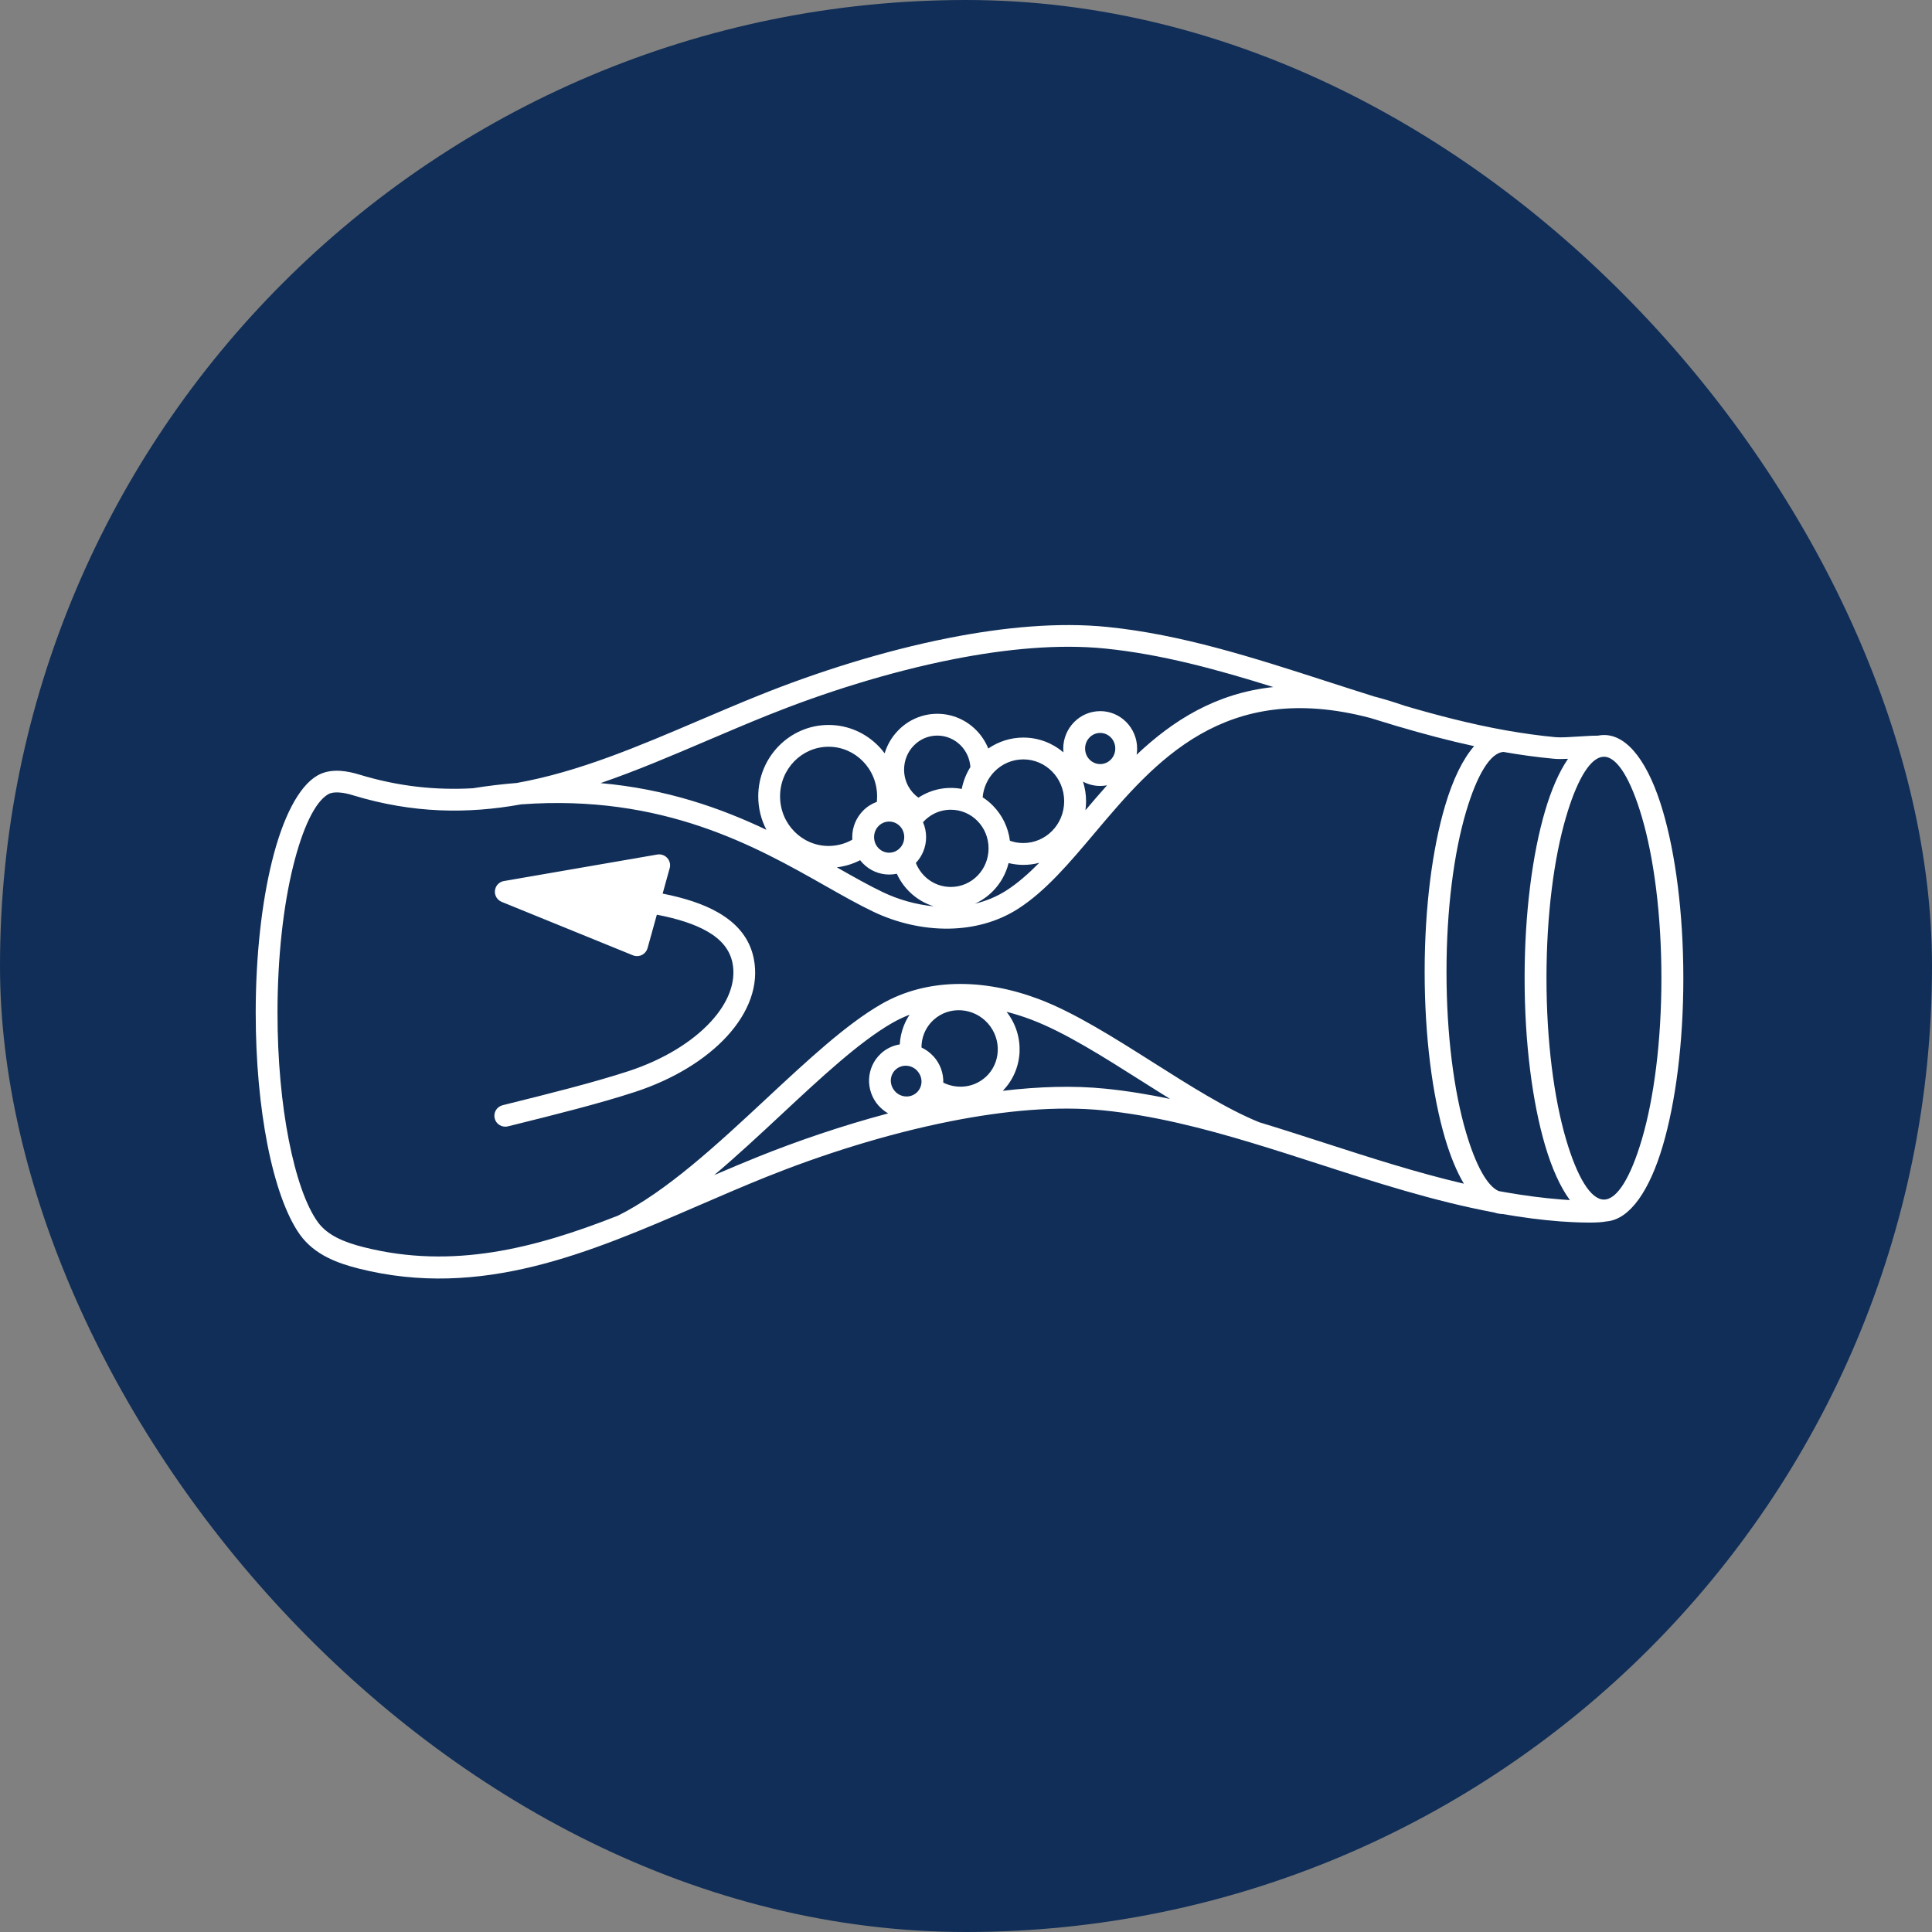
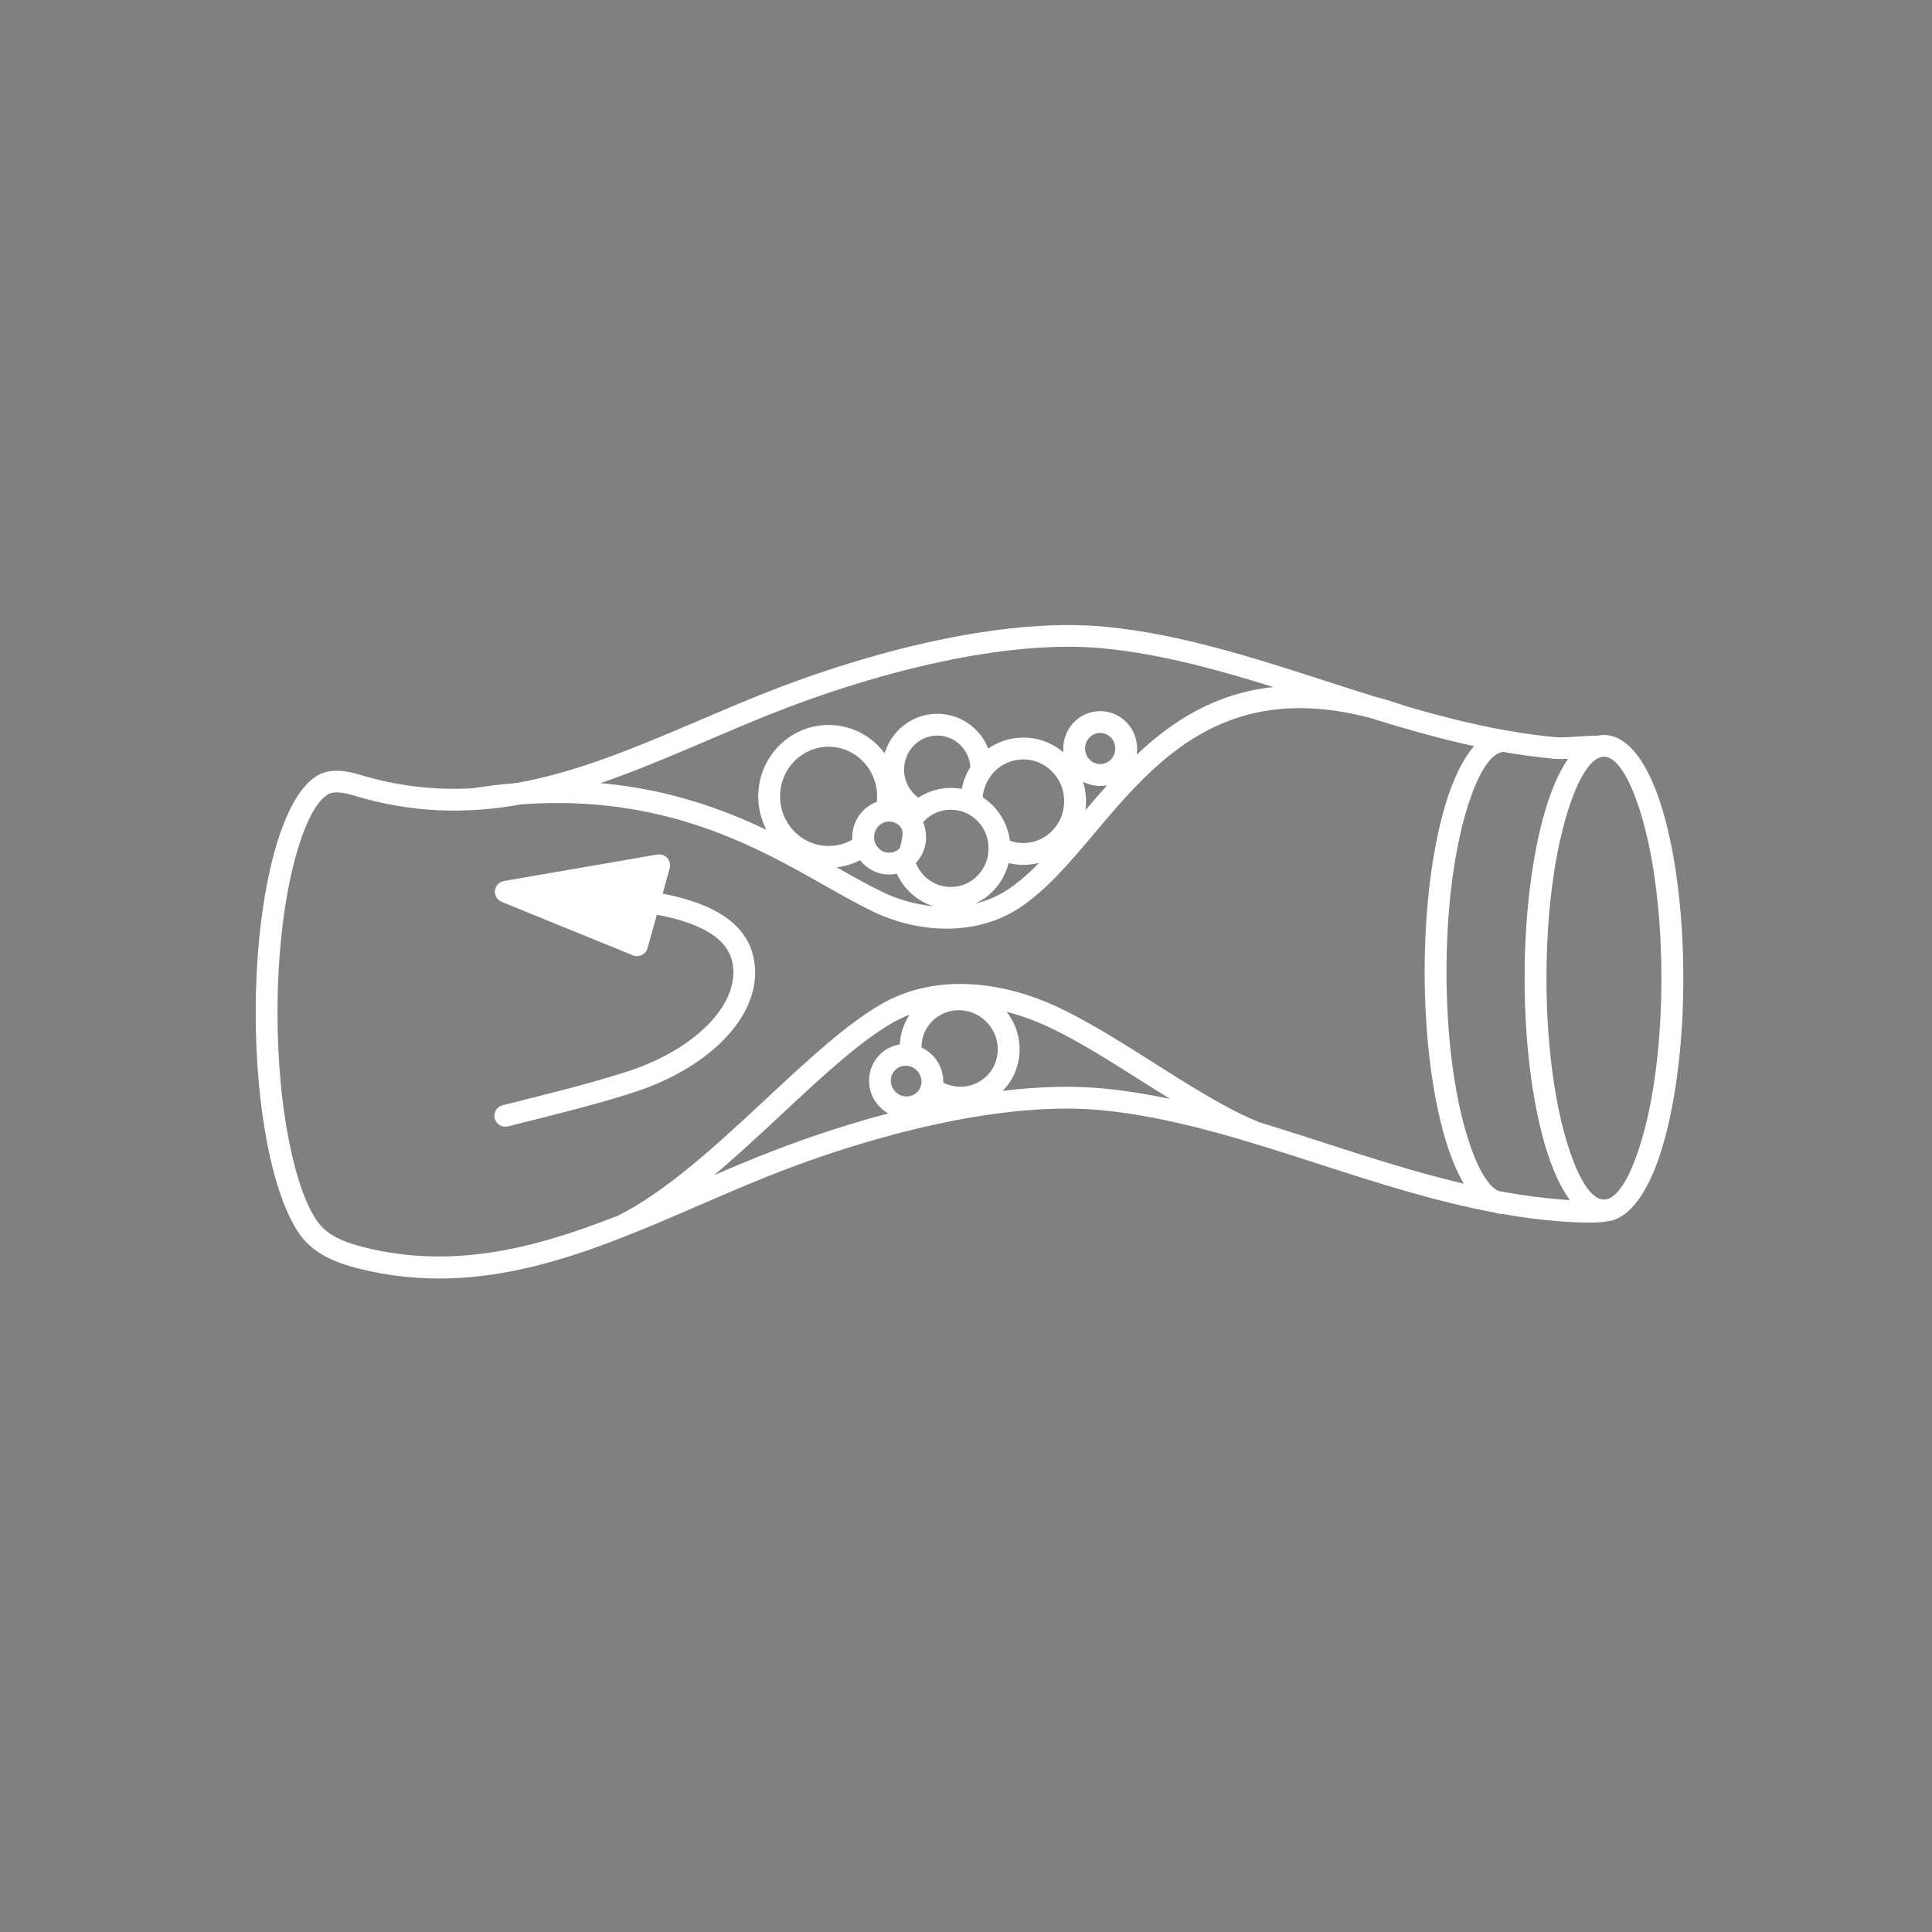
<svg xmlns="http://www.w3.org/2000/svg" width="68" height="68" viewBox="0 0 68 68" fill="none">
  <rect x="0" y="0" width="68" height="68" fill="#808080" stroke="none" />
-   <rect width="68" height="68" rx="34" fill="#102E57" />
-   <path d="M56.563 42.986C56.408 43.019 56.183 43.031 55.943 43.031C55.532 43.031 55.081 43.002 54.908 42.989C54.231 42.936 53.562 42.847 52.901 42.732C52.794 42.728 52.69 42.71 52.588 42.675C50.468 42.278 48.418 41.616 46.386 40.959C45.619 40.711 44.856 40.465 44.092 40.235C44.088 40.234 44.082 40.232 44.077 40.23C42.33 39.702 40.589 39.259 38.831 39.081C37.204 38.917 35.351 39.092 33.492 39.458C31.175 39.914 28.861 40.665 26.962 41.428C26.153 41.754 25.384 42.087 24.62 42.417C20.741 44.097 16.944 45.74 12.614 44.647C12.249 44.554 11.87 44.436 11.519 44.257C11.149 44.068 10.812 43.812 10.554 43.452C10.084 42.791 9.685 41.676 9.411 40.277C9.152 38.952 9 37.362 9 35.654C9 33.626 9.215 31.762 9.573 30.315C9.953 28.774 10.514 27.674 11.173 27.295C11.42 27.152 11.701 27.115 11.974 27.131C12.215 27.146 12.453 27.203 12.648 27.263C14.039 27.687 15.36 27.817 16.64 27.744C17.173 27.659 17.689 27.598 18.188 27.558C20.362 27.169 22.45 26.278 24.609 25.356C25.308 25.058 26.014 24.756 26.741 24.464C28.681 23.684 31.045 22.917 33.409 22.452C35.332 22.073 37.259 21.893 38.97 22.066C41.584 22.329 44.12 23.148 46.685 23.977C47.242 24.156 47.802 24.337 48.363 24.513C48.708 24.603 49.065 24.711 49.434 24.838C49.437 24.839 49.439 24.84 49.442 24.841C50.608 25.184 51.786 25.488 52.982 25.703C53.003 25.705 53.023 25.709 53.043 25.713C53.61 25.813 54.182 25.893 54.758 25.947C54.932 25.963 55.263 25.942 55.578 25.922C55.819 25.907 56.052 25.891 56.236 25.893C56.309 25.878 56.383 25.87 56.457 25.87C57.312 25.87 58.041 26.891 58.526 28.541C58.972 30.056 59.248 32.139 59.248 34.432C59.248 36.724 58.972 38.807 58.526 40.322C58.061 41.901 57.374 42.905 56.565 42.988L56.563 42.986ZM22.277 33.624L17.658 31.743C17.461 31.663 17.366 31.439 17.446 31.243C17.499 31.113 17.616 31.027 17.746 31.008L23.137 30.076C23.345 30.041 23.544 30.181 23.58 30.391C23.591 30.456 23.585 30.52 23.564 30.58L23.323 31.452C24.082 31.602 24.755 31.814 25.288 32.124C25.941 32.502 26.386 33.022 26.53 33.737C26.721 34.681 26.352 35.643 25.582 36.48C24.839 37.288 23.713 37.985 22.364 38.428C21.101 38.843 19.469 39.248 18.134 39.58L17.875 39.644C17.669 39.695 17.462 39.569 17.411 39.364C17.36 39.158 17.486 38.95 17.691 38.9L17.95 38.835C19.269 38.507 20.883 38.106 22.127 37.699C23.349 37.297 24.36 36.675 25.018 35.961C25.623 35.303 25.919 34.574 25.78 33.888C25.684 33.414 25.371 33.058 24.904 32.788C24.438 32.518 23.823 32.33 23.119 32.194L22.792 33.371C22.735 33.575 22.524 33.695 22.32 33.639C22.305 33.635 22.292 33.63 22.278 33.624V33.625L22.277 33.624ZM31.669 36.76C31.681 36.541 31.727 36.322 31.807 36.116C31.861 35.976 31.93 35.842 32.014 35.715C31.802 35.796 31.596 35.894 31.396 36.009C30.244 36.673 28.912 37.913 27.512 39.218C26.738 39.94 25.942 40.68 25.139 41.359C25.657 41.137 26.172 40.919 26.677 40.716C28.043 40.167 29.62 39.624 31.26 39.188C31.138 39.119 31.026 39.028 30.927 38.918H30.925C30.684 38.649 30.574 38.307 30.589 37.974C30.605 37.644 30.744 37.323 31.002 37.085C31.007 37.08 31.013 37.075 31.018 37.069C31.208 36.9 31.434 36.797 31.669 36.76ZM35.428 35.612C35.758 36.031 35.907 36.539 35.885 37.034C35.86 37.531 35.662 38.017 35.294 38.393C36.55 38.244 37.775 38.203 38.906 38.318C39.67 38.395 40.428 38.52 41.182 38.678C40.847 38.471 40.511 38.258 40.174 38.045C38.821 37.188 37.471 36.332 36.304 35.89C36.018 35.781 35.725 35.688 35.429 35.613L35.428 35.612ZM33.2 38.105C33.418 38.213 33.659 38.26 33.897 38.245C34.178 38.227 34.455 38.118 34.682 37.916L34.683 37.917C34.955 37.674 35.101 37.34 35.117 36.998C35.134 36.652 35.018 36.298 34.769 36.018C34.518 35.737 34.179 35.582 33.834 35.559C33.491 35.536 33.142 35.644 32.87 35.887C32.71 36.03 32.593 36.203 32.521 36.39C32.462 36.542 32.433 36.704 32.433 36.868C32.586 36.94 32.727 37.041 32.848 37.173L32.849 37.172L32.864 37.188C33.099 37.451 33.209 37.781 33.201 38.106L33.2 38.105ZM31.914 37.511C31.776 37.503 31.637 37.545 31.528 37.642C31.42 37.739 31.361 37.872 31.354 38.008C31.348 38.148 31.395 38.291 31.497 38.405L31.497 38.406C31.598 38.52 31.735 38.582 31.873 38.591C32.011 38.6 32.15 38.557 32.259 38.46C32.367 38.363 32.426 38.23 32.433 38.094C32.44 37.955 32.392 37.811 32.289 37.697L32.291 37.696C32.189 37.583 32.052 37.52 31.914 37.511ZM21.718 42.803C23.45 41.95 25.271 40.255 26.989 38.654C28.419 37.323 29.78 36.055 31.014 35.344C31.827 34.875 32.715 34.66 33.616 34.634C34.618 34.606 35.633 34.813 36.573 35.169C37.819 35.641 39.201 36.517 40.585 37.393C41.883 38.215 43.182 39.039 44.323 39.5C45.087 39.732 45.851 39.979 46.618 40.226C48.234 40.748 49.863 41.274 51.523 41.662C51.272 41.239 51.05 40.701 50.863 40.071C50.418 38.566 50.143 36.493 50.143 34.203C50.143 31.915 50.419 29.851 50.865 28.351C51.136 27.438 51.483 26.72 51.884 26.262C50.986 26.067 50.101 25.831 49.223 25.572C49.209 25.569 49.196 25.565 49.181 25.561C49.176 25.559 49.17 25.558 49.166 25.556C48.852 25.463 48.539 25.367 48.228 25.27C43.089 23.914 40.642 26.815 38.535 29.312C37.64 30.374 36.801 31.368 35.826 31.991C35.095 32.457 34.254 32.671 33.404 32.685C32.485 32.7 31.551 32.478 30.738 32.089C30.205 31.834 29.651 31.52 29.049 31.179C26.604 29.793 23.339 27.943 18.342 28.311C16.474 28.649 14.536 28.636 12.424 27.991C12.277 27.945 12.1 27.902 11.927 27.892C11.786 27.884 11.651 27.897 11.553 27.954C11.083 28.225 10.648 29.152 10.316 30.494C9.974 31.881 9.767 33.68 9.767 35.65C9.767 37.31 9.914 38.849 10.164 40.125C10.418 41.421 10.771 42.432 11.178 43.002C11.354 43.249 11.596 43.43 11.866 43.567C12.158 43.715 12.482 43.816 12.799 43.896C15.937 44.69 18.837 43.931 21.718 42.799V42.803ZM38.723 25.029C39.083 25.029 39.408 25.178 39.644 25.417C39.878 25.656 40.023 25.985 40.023 26.346C40.023 26.42 40.018 26.493 40.005 26.564C41.27 25.37 42.781 24.398 44.816 24.182C42.843 23.565 40.879 23.026 38.893 22.826C37.267 22.662 35.413 22.836 33.554 23.203C31.238 23.659 28.923 24.41 27.025 25.173C26.314 25.459 25.607 25.761 24.907 26.059C23.639 26.601 22.393 27.132 21.138 27.563C23.473 27.771 25.375 28.445 26.976 29.207C26.792 28.857 26.688 28.456 26.688 28.031C26.688 27.339 26.964 26.711 27.411 26.256C27.86 25.799 28.479 25.516 29.164 25.516C29.848 25.516 30.467 25.799 30.916 26.256C30.996 26.336 31.07 26.423 31.137 26.514C31.23 26.204 31.398 25.926 31.619 25.702C31.969 25.344 32.455 25.123 32.99 25.123C33.526 25.123 34.01 25.344 34.362 25.702C34.542 25.884 34.686 26.103 34.784 26.345C35.137 26.103 35.562 25.96 36.019 25.96C36.555 25.96 37.047 26.156 37.43 26.48C37.425 26.436 37.423 26.392 37.423 26.347C37.423 25.985 37.569 25.658 37.803 25.418C38.039 25.178 38.364 25.03 38.724 25.03L38.723 25.029ZM38.965 27.64C38.886 27.655 38.806 27.663 38.723 27.663C38.505 27.663 38.3 27.608 38.119 27.512C38.188 27.729 38.226 27.961 38.226 28.2C38.226 28.308 38.218 28.414 38.204 28.518C38.451 28.226 38.704 27.931 38.965 27.64ZM39.097 25.955C39.002 25.858 38.869 25.797 38.723 25.797C38.577 25.797 38.444 25.858 38.349 25.955C38.252 26.054 38.192 26.191 38.192 26.345C38.192 26.499 38.252 26.637 38.349 26.735C38.444 26.832 38.577 26.893 38.723 26.893C38.869 26.893 39.002 26.832 39.097 26.735C39.194 26.636 39.254 26.499 39.254 26.345C39.254 26.191 39.194 26.053 39.097 25.955ZM30.274 30.276C30.143 30.344 30.006 30.399 29.864 30.442C29.731 30.481 29.593 30.511 29.453 30.527C30.039 30.859 30.578 31.165 31.069 31.399C31.623 31.664 32.24 31.84 32.865 31.899C32.618 31.823 32.389 31.703 32.19 31.546C31.923 31.338 31.708 31.067 31.565 30.753C31.478 30.771 31.389 30.781 31.297 30.781C30.937 30.781 30.611 30.632 30.376 30.393C30.339 30.356 30.305 30.317 30.274 30.276ZM30.862 28.223C30.863 28.213 30.864 28.205 30.865 28.195C30.869 28.151 30.871 28.095 30.871 28.029C30.871 27.544 30.679 27.107 30.369 26.792C30.06 26.478 29.635 26.283 29.164 26.283C28.693 26.283 28.267 26.478 27.958 26.792C27.649 27.107 27.456 27.544 27.456 28.029C27.456 28.513 27.648 28.951 27.958 29.266C28.267 29.58 28.693 29.775 29.164 29.775C29.332 29.775 29.493 29.75 29.644 29.705C29.77 29.668 29.888 29.617 29.999 29.553C29.997 29.524 29.996 29.494 29.996 29.464C29.996 29.103 30.141 28.775 30.376 28.535C30.511 28.397 30.677 28.29 30.862 28.222V28.223ZM34.155 26.998C34.134 26.701 34.008 26.434 33.815 26.238C33.605 26.024 33.312 25.89 32.99 25.89C32.668 25.89 32.376 26.023 32.166 26.238C31.953 26.454 31.821 26.754 31.821 27.088C31.821 27.305 31.877 27.509 31.975 27.684C32.063 27.841 32.183 27.974 32.325 28.075C32.388 28.034 32.452 27.996 32.519 27.962C32.805 27.815 33.127 27.732 33.465 27.732C33.597 27.732 33.726 27.744 33.85 27.768C33.904 27.491 34.009 27.231 34.153 27L34.155 26.998ZM36.578 30.368C36.399 30.416 36.211 30.441 36.017 30.441C35.887 30.441 35.756 30.428 35.623 30.404C35.581 30.396 35.54 30.388 35.499 30.378C35.406 30.756 35.213 31.094 34.949 31.363C34.767 31.548 34.551 31.7 34.313 31.808C34.7 31.715 35.072 31.564 35.413 31.347C35.811 31.092 36.195 30.756 36.577 30.369L36.578 30.368ZM35.546 29.591C35.618 29.617 35.69 29.636 35.761 29.65C35.84 29.664 35.926 29.672 36.017 29.672C36.414 29.672 36.773 29.508 37.032 29.244C37.294 28.978 37.455 28.609 37.455 28.2C37.455 27.792 37.294 27.422 37.032 27.156C36.773 26.892 36.413 26.728 36.017 26.728C35.62 26.728 35.262 26.892 35.002 27.156C34.77 27.392 34.618 27.708 34.586 28.062C34.718 28.147 34.841 28.246 34.95 28.359C35.27 28.684 35.486 29.114 35.546 29.592V29.591ZM32.235 30.373C32.325 30.599 32.473 30.795 32.66 30.942C32.883 31.116 33.162 31.218 33.466 31.218C33.832 31.218 34.164 31.067 34.403 30.823C34.645 30.577 34.794 30.237 34.794 29.859C34.794 29.481 34.645 29.14 34.403 28.895C34.164 28.651 33.832 28.5 33.466 28.5C33.251 28.5 33.049 28.551 32.871 28.642C32.726 28.716 32.596 28.818 32.487 28.939C32.557 29.101 32.596 29.278 32.596 29.464C32.596 29.816 32.459 30.136 32.235 30.373ZM31.669 29.074C31.574 28.977 31.442 28.916 31.296 28.916C31.149 28.916 31.017 28.977 30.922 29.074C30.825 29.173 30.765 29.31 30.765 29.464C30.765 29.618 30.825 29.756 30.922 29.854C31.017 29.951 31.149 30.012 31.296 30.012C31.442 30.012 31.574 29.951 31.669 29.854C31.767 29.755 31.826 29.618 31.826 29.464C31.826 29.31 31.767 29.172 31.669 29.074ZM54.967 42.219C55.031 42.224 55.134 42.232 55.255 42.239C54.916 41.778 54.621 41.123 54.383 40.317C53.937 38.802 53.661 36.719 53.661 34.427C53.661 32.134 53.937 30.051 54.383 28.537C54.605 27.784 54.877 27.162 55.189 26.708C54.999 26.717 54.824 26.719 54.685 26.705C54.09 26.65 53.502 26.568 52.919 26.466C52.45 26.491 51.982 27.286 51.602 28.567C51.177 29.998 50.912 31.985 50.912 34.203C50.912 36.424 51.175 38.419 51.599 39.855C51.934 40.991 52.339 41.747 52.751 41.922C52.828 41.936 52.905 41.949 52.982 41.963C52.993 41.965 53.005 41.967 53.015 41.969C53.659 42.081 54.309 42.168 54.966 42.219L54.967 42.219ZM56.376 26.642C56.363 26.646 56.351 26.649 56.338 26.651C55.904 26.769 55.473 27.55 55.12 28.754C54.694 30.198 54.431 32.205 54.431 34.428C54.431 36.651 54.695 38.656 55.12 40.102C55.505 41.411 55.98 42.221 56.454 42.221C56.928 42.221 57.402 41.411 57.788 40.102C58.214 38.657 58.476 36.651 58.476 34.428C58.476 32.205 58.213 30.199 57.788 28.754C57.402 27.445 56.928 26.635 56.454 26.635C56.428 26.635 56.402 26.638 56.376 26.643V26.642Z" fill="white" />
+   <path d="M56.563 42.986C56.408 43.019 56.183 43.031 55.943 43.031C55.532 43.031 55.081 43.002 54.908 42.989C54.231 42.936 53.562 42.847 52.901 42.732C52.794 42.728 52.69 42.71 52.588 42.675C50.468 42.278 48.418 41.616 46.386 40.959C45.619 40.711 44.856 40.465 44.092 40.235C44.088 40.234 44.082 40.232 44.077 40.23C42.33 39.702 40.589 39.259 38.831 39.081C37.204 38.917 35.351 39.092 33.492 39.458C31.175 39.914 28.861 40.665 26.962 41.428C26.153 41.754 25.384 42.087 24.62 42.417C20.741 44.097 16.944 45.74 12.614 44.647C12.249 44.554 11.87 44.436 11.519 44.257C11.149 44.068 10.812 43.812 10.554 43.452C10.084 42.791 9.685 41.676 9.411 40.277C9.152 38.952 9 37.362 9 35.654C9 33.626 9.215 31.762 9.573 30.315C9.953 28.774 10.514 27.674 11.173 27.295C11.42 27.152 11.701 27.115 11.974 27.131C12.215 27.146 12.453 27.203 12.648 27.263C14.039 27.687 15.36 27.817 16.64 27.744C17.173 27.659 17.689 27.598 18.188 27.558C20.362 27.169 22.45 26.278 24.609 25.356C25.308 25.058 26.014 24.756 26.741 24.464C28.681 23.684 31.045 22.917 33.409 22.452C35.332 22.073 37.259 21.893 38.97 22.066C41.584 22.329 44.12 23.148 46.685 23.977C47.242 24.156 47.802 24.337 48.363 24.513C48.708 24.603 49.065 24.711 49.434 24.838C49.437 24.839 49.439 24.84 49.442 24.841C50.608 25.184 51.786 25.488 52.982 25.703C53.003 25.705 53.023 25.709 53.043 25.713C53.61 25.813 54.182 25.893 54.758 25.947C54.932 25.963 55.263 25.942 55.578 25.922C55.819 25.907 56.052 25.891 56.236 25.893C56.309 25.878 56.383 25.87 56.457 25.87C57.312 25.87 58.041 26.891 58.526 28.541C58.972 30.056 59.248 32.139 59.248 34.432C59.248 36.724 58.972 38.807 58.526 40.322C58.061 41.901 57.374 42.905 56.565 42.988L56.563 42.986ZM22.277 33.624L17.658 31.743C17.461 31.663 17.366 31.439 17.446 31.243C17.499 31.113 17.616 31.027 17.746 31.008L23.137 30.076C23.345 30.041 23.544 30.181 23.58 30.391C23.591 30.456 23.585 30.52 23.564 30.58L23.323 31.452C24.082 31.602 24.755 31.814 25.288 32.124C25.941 32.502 26.386 33.022 26.53 33.737C26.721 34.681 26.352 35.643 25.582 36.48C24.839 37.288 23.713 37.985 22.364 38.428C21.101 38.843 19.469 39.248 18.134 39.58L17.875 39.644C17.669 39.695 17.462 39.569 17.411 39.364C17.36 39.158 17.486 38.95 17.691 38.9L17.95 38.835C19.269 38.507 20.883 38.106 22.127 37.699C23.349 37.297 24.36 36.675 25.018 35.961C25.623 35.303 25.919 34.574 25.78 33.888C25.684 33.414 25.371 33.058 24.904 32.788C24.438 32.518 23.823 32.33 23.119 32.194L22.792 33.371C22.735 33.575 22.524 33.695 22.32 33.639C22.305 33.635 22.292 33.63 22.278 33.624V33.625L22.277 33.624ZM31.669 36.76C31.681 36.541 31.727 36.322 31.807 36.116C31.861 35.976 31.93 35.842 32.014 35.715C31.802 35.796 31.596 35.894 31.396 36.009C30.244 36.673 28.912 37.913 27.512 39.218C26.738 39.94 25.942 40.68 25.139 41.359C25.657 41.137 26.172 40.919 26.677 40.716C28.043 40.167 29.62 39.624 31.26 39.188C31.138 39.119 31.026 39.028 30.927 38.918H30.925C30.684 38.649 30.574 38.307 30.589 37.974C30.605 37.644 30.744 37.323 31.002 37.085C31.007 37.08 31.013 37.075 31.018 37.069C31.208 36.9 31.434 36.797 31.669 36.76ZM35.428 35.612C35.758 36.031 35.907 36.539 35.885 37.034C35.86 37.531 35.662 38.017 35.294 38.393C36.55 38.244 37.775 38.203 38.906 38.318C39.67 38.395 40.428 38.52 41.182 38.678C40.847 38.471 40.511 38.258 40.174 38.045C38.821 37.188 37.471 36.332 36.304 35.89C36.018 35.781 35.725 35.688 35.429 35.613L35.428 35.612ZM33.2 38.105C33.418 38.213 33.659 38.26 33.897 38.245C34.178 38.227 34.455 38.118 34.682 37.916L34.683 37.917C34.955 37.674 35.101 37.34 35.117 36.998C35.134 36.652 35.018 36.298 34.769 36.018C34.518 35.737 34.179 35.582 33.834 35.559C33.491 35.536 33.142 35.644 32.87 35.887C32.71 36.03 32.593 36.203 32.521 36.39C32.462 36.542 32.433 36.704 32.433 36.868C32.586 36.94 32.727 37.041 32.848 37.173L32.849 37.172L32.864 37.188C33.099 37.451 33.209 37.781 33.201 38.106L33.2 38.105ZM31.914 37.511C31.776 37.503 31.637 37.545 31.528 37.642C31.42 37.739 31.361 37.872 31.354 38.008C31.348 38.148 31.395 38.291 31.497 38.405L31.497 38.406C31.598 38.52 31.735 38.582 31.873 38.591C32.011 38.6 32.15 38.557 32.259 38.46C32.367 38.363 32.426 38.23 32.433 38.094C32.44 37.955 32.392 37.811 32.289 37.697L32.291 37.696C32.189 37.583 32.052 37.52 31.914 37.511ZM21.718 42.803C23.45 41.95 25.271 40.255 26.989 38.654C28.419 37.323 29.78 36.055 31.014 35.344C31.827 34.875 32.715 34.66 33.616 34.634C34.618 34.606 35.633 34.813 36.573 35.169C37.819 35.641 39.201 36.517 40.585 37.393C41.883 38.215 43.182 39.039 44.323 39.5C45.087 39.732 45.851 39.979 46.618 40.226C48.234 40.748 49.863 41.274 51.523 41.662C51.272 41.239 51.05 40.701 50.863 40.071C50.418 38.566 50.143 36.493 50.143 34.203C50.143 31.915 50.419 29.851 50.865 28.351C51.136 27.438 51.483 26.72 51.884 26.262C50.986 26.067 50.101 25.831 49.223 25.572C49.209 25.569 49.196 25.565 49.181 25.561C49.176 25.559 49.17 25.558 49.166 25.556C48.852 25.463 48.539 25.367 48.228 25.27C43.089 23.914 40.642 26.815 38.535 29.312C37.64 30.374 36.801 31.368 35.826 31.991C35.095 32.457 34.254 32.671 33.404 32.685C32.485 32.7 31.551 32.478 30.738 32.089C30.205 31.834 29.651 31.52 29.049 31.179C26.604 29.793 23.339 27.943 18.342 28.311C16.474 28.649 14.536 28.636 12.424 27.991C12.277 27.945 12.1 27.902 11.927 27.892C11.786 27.884 11.651 27.897 11.553 27.954C11.083 28.225 10.648 29.152 10.316 30.494C9.974 31.881 9.767 33.68 9.767 35.65C9.767 37.31 9.914 38.849 10.164 40.125C10.418 41.421 10.771 42.432 11.178 43.002C11.354 43.249 11.596 43.43 11.866 43.567C12.158 43.715 12.482 43.816 12.799 43.896C15.937 44.69 18.837 43.931 21.718 42.799V42.803ZM38.723 25.029C39.083 25.029 39.408 25.178 39.644 25.417C39.878 25.656 40.023 25.985 40.023 26.346C40.023 26.42 40.018 26.493 40.005 26.564C41.27 25.37 42.781 24.398 44.816 24.182C42.843 23.565 40.879 23.026 38.893 22.826C37.267 22.662 35.413 22.836 33.554 23.203C31.238 23.659 28.923 24.41 27.025 25.173C26.314 25.459 25.607 25.761 24.907 26.059C23.639 26.601 22.393 27.132 21.138 27.563C23.473 27.771 25.375 28.445 26.976 29.207C26.792 28.857 26.688 28.456 26.688 28.031C26.688 27.339 26.964 26.711 27.411 26.256C27.86 25.799 28.479 25.516 29.164 25.516C29.848 25.516 30.467 25.799 30.916 26.256C30.996 26.336 31.07 26.423 31.137 26.514C31.23 26.204 31.398 25.926 31.619 25.702C31.969 25.344 32.455 25.123 32.99 25.123C33.526 25.123 34.01 25.344 34.362 25.702C34.542 25.884 34.686 26.103 34.784 26.345C35.137 26.103 35.562 25.96 36.019 25.96C36.555 25.96 37.047 26.156 37.43 26.48C37.425 26.436 37.423 26.392 37.423 26.347C37.423 25.985 37.569 25.658 37.803 25.418C38.039 25.178 38.364 25.03 38.724 25.03L38.723 25.029ZM38.965 27.64C38.886 27.655 38.806 27.663 38.723 27.663C38.505 27.663 38.3 27.608 38.119 27.512C38.188 27.729 38.226 27.961 38.226 28.2C38.226 28.308 38.218 28.414 38.204 28.518C38.451 28.226 38.704 27.931 38.965 27.64ZM39.097 25.955C39.002 25.858 38.869 25.797 38.723 25.797C38.577 25.797 38.444 25.858 38.349 25.955C38.252 26.054 38.192 26.191 38.192 26.345C38.192 26.499 38.252 26.637 38.349 26.735C38.444 26.832 38.577 26.893 38.723 26.893C38.869 26.893 39.002 26.832 39.097 26.735C39.194 26.636 39.254 26.499 39.254 26.345C39.254 26.191 39.194 26.053 39.097 25.955ZM30.274 30.276C30.143 30.344 30.006 30.399 29.864 30.442C29.731 30.481 29.593 30.511 29.453 30.527C30.039 30.859 30.578 31.165 31.069 31.399C31.623 31.664 32.24 31.84 32.865 31.899C32.618 31.823 32.389 31.703 32.19 31.546C31.923 31.338 31.708 31.067 31.565 30.753C31.478 30.771 31.389 30.781 31.297 30.781C30.937 30.781 30.611 30.632 30.376 30.393C30.339 30.356 30.305 30.317 30.274 30.276ZM30.862 28.223C30.863 28.213 30.864 28.205 30.865 28.195C30.869 28.151 30.871 28.095 30.871 28.029C30.871 27.544 30.679 27.107 30.369 26.792C30.06 26.478 29.635 26.283 29.164 26.283C28.693 26.283 28.267 26.478 27.958 26.792C27.649 27.107 27.456 27.544 27.456 28.029C27.456 28.513 27.648 28.951 27.958 29.266C28.267 29.58 28.693 29.775 29.164 29.775C29.332 29.775 29.493 29.75 29.644 29.705C29.77 29.668 29.888 29.617 29.999 29.553C29.997 29.524 29.996 29.494 29.996 29.464C29.996 29.103 30.141 28.775 30.376 28.535C30.511 28.397 30.677 28.29 30.862 28.222V28.223ZM34.155 26.998C34.134 26.701 34.008 26.434 33.815 26.238C33.605 26.024 33.312 25.89 32.99 25.89C32.668 25.89 32.376 26.023 32.166 26.238C31.953 26.454 31.821 26.754 31.821 27.088C31.821 27.305 31.877 27.509 31.975 27.684C32.063 27.841 32.183 27.974 32.325 28.075C32.388 28.034 32.452 27.996 32.519 27.962C32.805 27.815 33.127 27.732 33.465 27.732C33.597 27.732 33.726 27.744 33.85 27.768C33.904 27.491 34.009 27.231 34.153 27L34.155 26.998ZM36.578 30.368C36.399 30.416 36.211 30.441 36.017 30.441C35.887 30.441 35.756 30.428 35.623 30.404C35.581 30.396 35.54 30.388 35.499 30.378C35.406 30.756 35.213 31.094 34.949 31.363C34.767 31.548 34.551 31.7 34.313 31.808C34.7 31.715 35.072 31.564 35.413 31.347C35.811 31.092 36.195 30.756 36.577 30.369L36.578 30.368ZM35.546 29.591C35.618 29.617 35.69 29.636 35.761 29.65C35.84 29.664 35.926 29.672 36.017 29.672C36.414 29.672 36.773 29.508 37.032 29.244C37.294 28.978 37.455 28.609 37.455 28.2C37.455 27.792 37.294 27.422 37.032 27.156C36.773 26.892 36.413 26.728 36.017 26.728C35.62 26.728 35.262 26.892 35.002 27.156C34.77 27.392 34.618 27.708 34.586 28.062C34.718 28.147 34.841 28.246 34.95 28.359C35.27 28.684 35.486 29.114 35.546 29.592V29.591ZM32.235 30.373C32.325 30.599 32.473 30.795 32.66 30.942C32.883 31.116 33.162 31.218 33.466 31.218C33.832 31.218 34.164 31.067 34.403 30.823C34.645 30.577 34.794 30.237 34.794 29.859C34.794 29.481 34.645 29.14 34.403 28.895C34.164 28.651 33.832 28.5 33.466 28.5C33.251 28.5 33.049 28.551 32.871 28.642C32.726 28.716 32.596 28.818 32.487 28.939C32.557 29.101 32.596 29.278 32.596 29.464C32.596 29.816 32.459 30.136 32.235 30.373ZM31.669 29.074C31.574 28.977 31.442 28.916 31.296 28.916C31.149 28.916 31.017 28.977 30.922 29.074C30.825 29.173 30.765 29.31 30.765 29.464C30.765 29.618 30.825 29.756 30.922 29.854C31.017 29.951 31.149 30.012 31.296 30.012C31.442 30.012 31.574 29.951 31.669 29.854C31.826 29.31 31.767 29.172 31.669 29.074ZM54.967 42.219C55.031 42.224 55.134 42.232 55.255 42.239C54.916 41.778 54.621 41.123 54.383 40.317C53.937 38.802 53.661 36.719 53.661 34.427C53.661 32.134 53.937 30.051 54.383 28.537C54.605 27.784 54.877 27.162 55.189 26.708C54.999 26.717 54.824 26.719 54.685 26.705C54.09 26.65 53.502 26.568 52.919 26.466C52.45 26.491 51.982 27.286 51.602 28.567C51.177 29.998 50.912 31.985 50.912 34.203C50.912 36.424 51.175 38.419 51.599 39.855C51.934 40.991 52.339 41.747 52.751 41.922C52.828 41.936 52.905 41.949 52.982 41.963C52.993 41.965 53.005 41.967 53.015 41.969C53.659 42.081 54.309 42.168 54.966 42.219L54.967 42.219ZM56.376 26.642C56.363 26.646 56.351 26.649 56.338 26.651C55.904 26.769 55.473 27.55 55.12 28.754C54.694 30.198 54.431 32.205 54.431 34.428C54.431 36.651 54.695 38.656 55.12 40.102C55.505 41.411 55.98 42.221 56.454 42.221C56.928 42.221 57.402 41.411 57.788 40.102C58.214 38.657 58.476 36.651 58.476 34.428C58.476 32.205 58.213 30.199 57.788 28.754C57.402 27.445 56.928 26.635 56.454 26.635C56.428 26.635 56.402 26.638 56.376 26.643V26.642Z" fill="white" />
</svg>